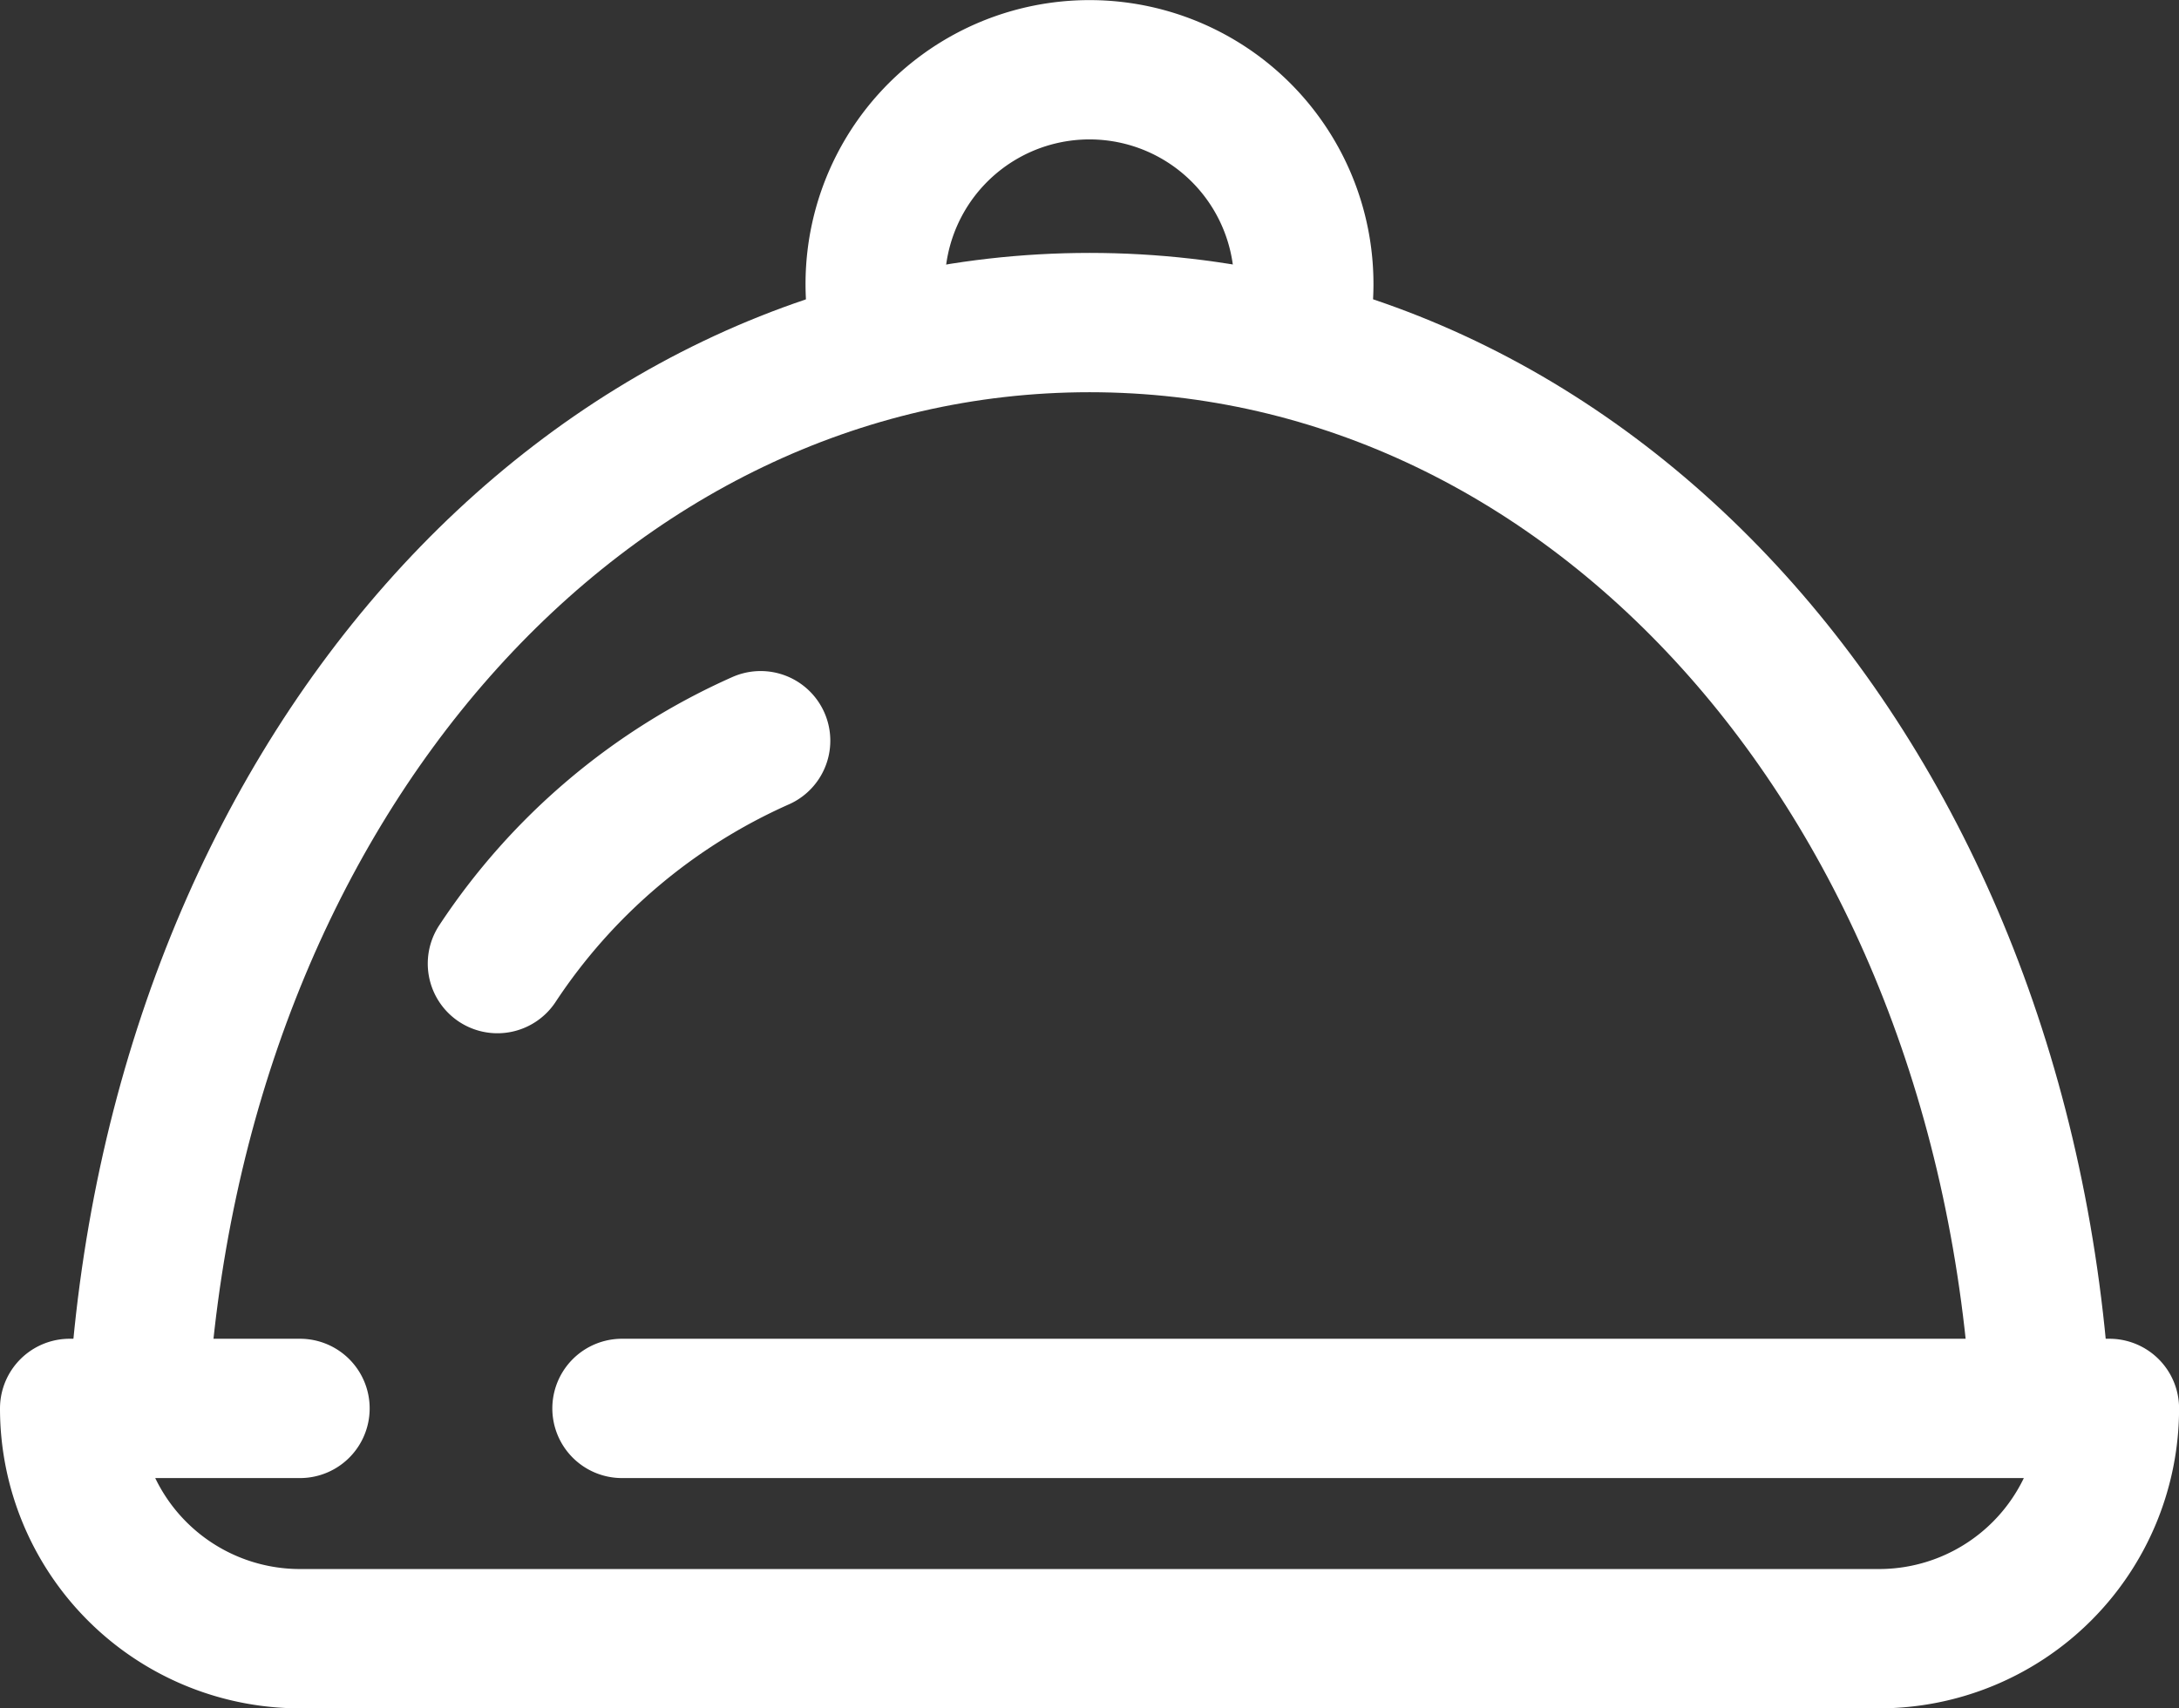
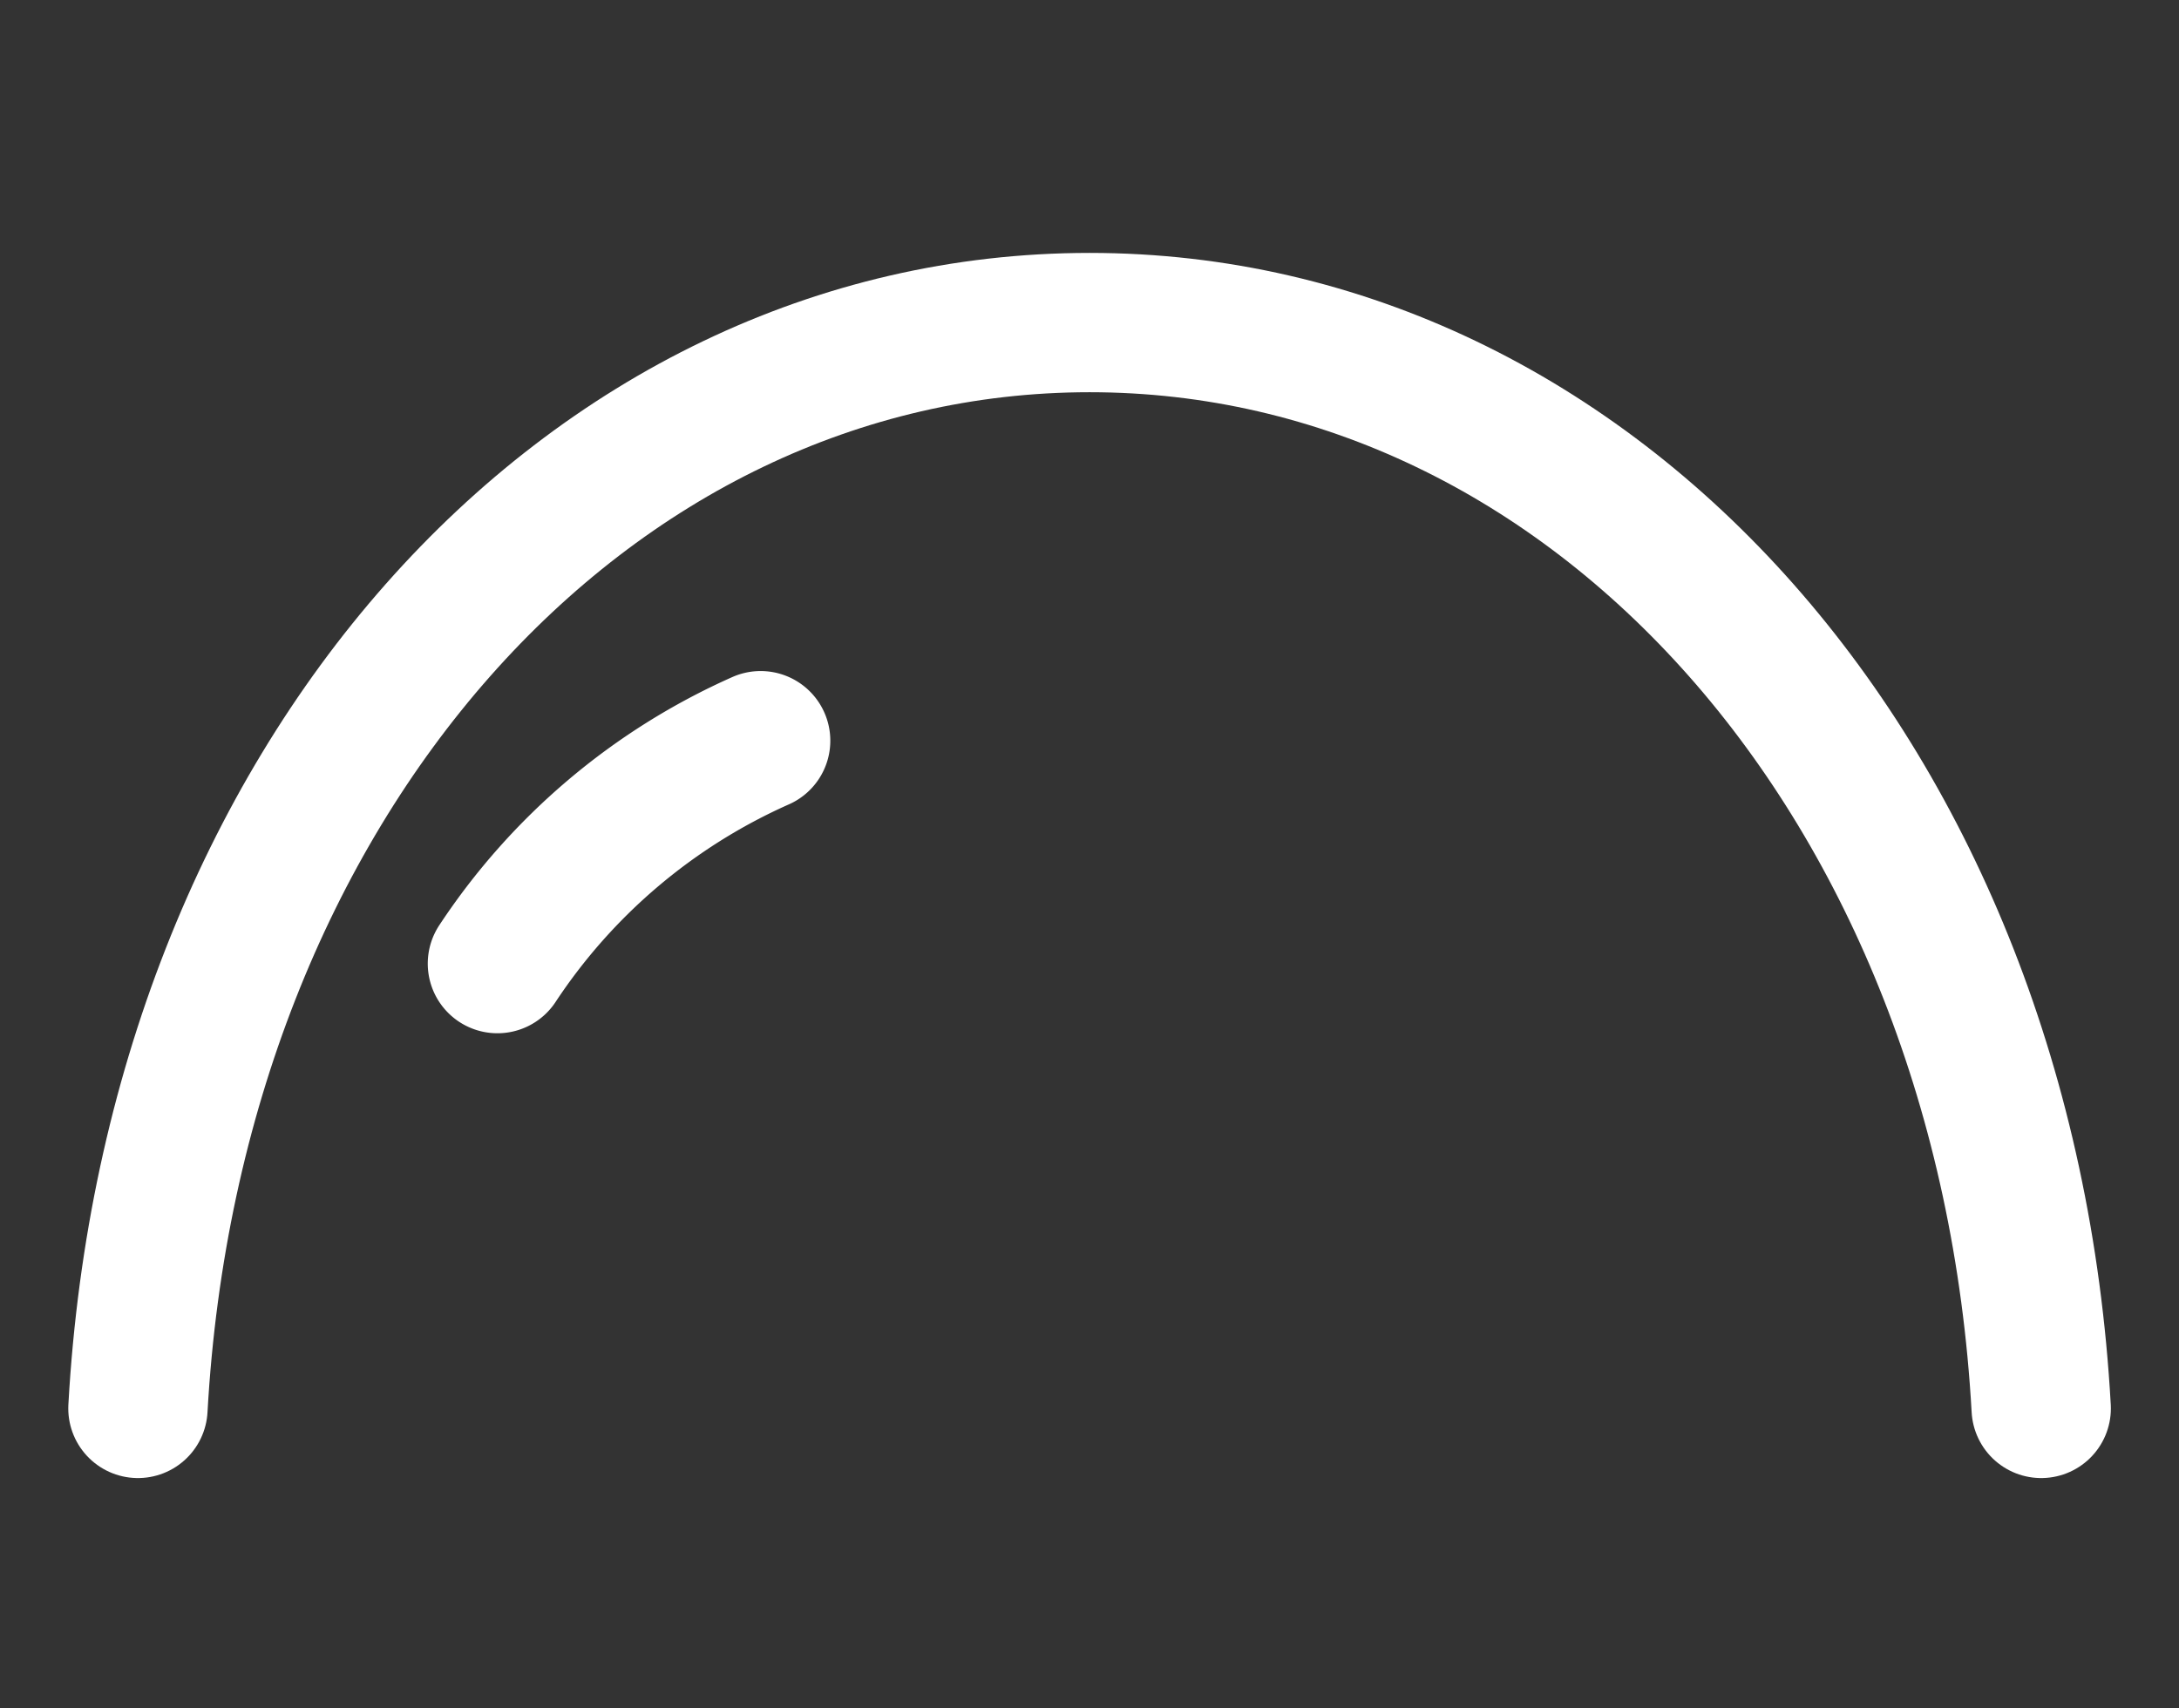
<svg xmlns="http://www.w3.org/2000/svg" width="31.277" height="24.526" viewBox="0 0 31.277 24.526">
  <rect x="0" y="0" width="31.277" height="24.526" fill="#333333" stroke="none" />
  <g id="Food_and_beverage" data-name="Food and beverage" transform="translate(-1284.711 -4145.381)">
-     <path id="Path_6183" data-name="Path 6183" d="M8.928,31h21.35a3.306,3.306,0,0,1-3.306,3.306H4.306A3.306,3.306,0,0,1,1,31H4.306" transform="translate(1284.711 4134.601)" fill="none" stroke="#fff" stroke-linecap="round" stroke-linejoin="round" stroke-width="2" />
    <path id="Path_6184" data-name="Path 6184" d="M3.073,21.589C3.576,12.58,9.5,6,16.733,6s13.156,6.58,13.659,15.589" transform="translate(1283.618 4144.012)" fill="none" stroke="#fff" stroke-linecap="round" stroke-linejoin="round" stroke-width="2" />
    <path id="Path_6185" data-name="Path 6185" d="M14,18.2A8.809,8.809,0,0,1,17.778,15" transform="translate(1277.851 4141.015)" fill="none" stroke="#fff" stroke-linecap="round" stroke-linejoin="round" stroke-width="2" />
-     <path id="Path_6186" data-name="Path 6186" d="M28,4.307a3.076,3.076,0,1,1,6.135,0" transform="translate(1269.282 4145.38)" fill="none" stroke="#fff" stroke-linecap="round" stroke-linejoin="round" stroke-width="2" />
  </g>
</svg>